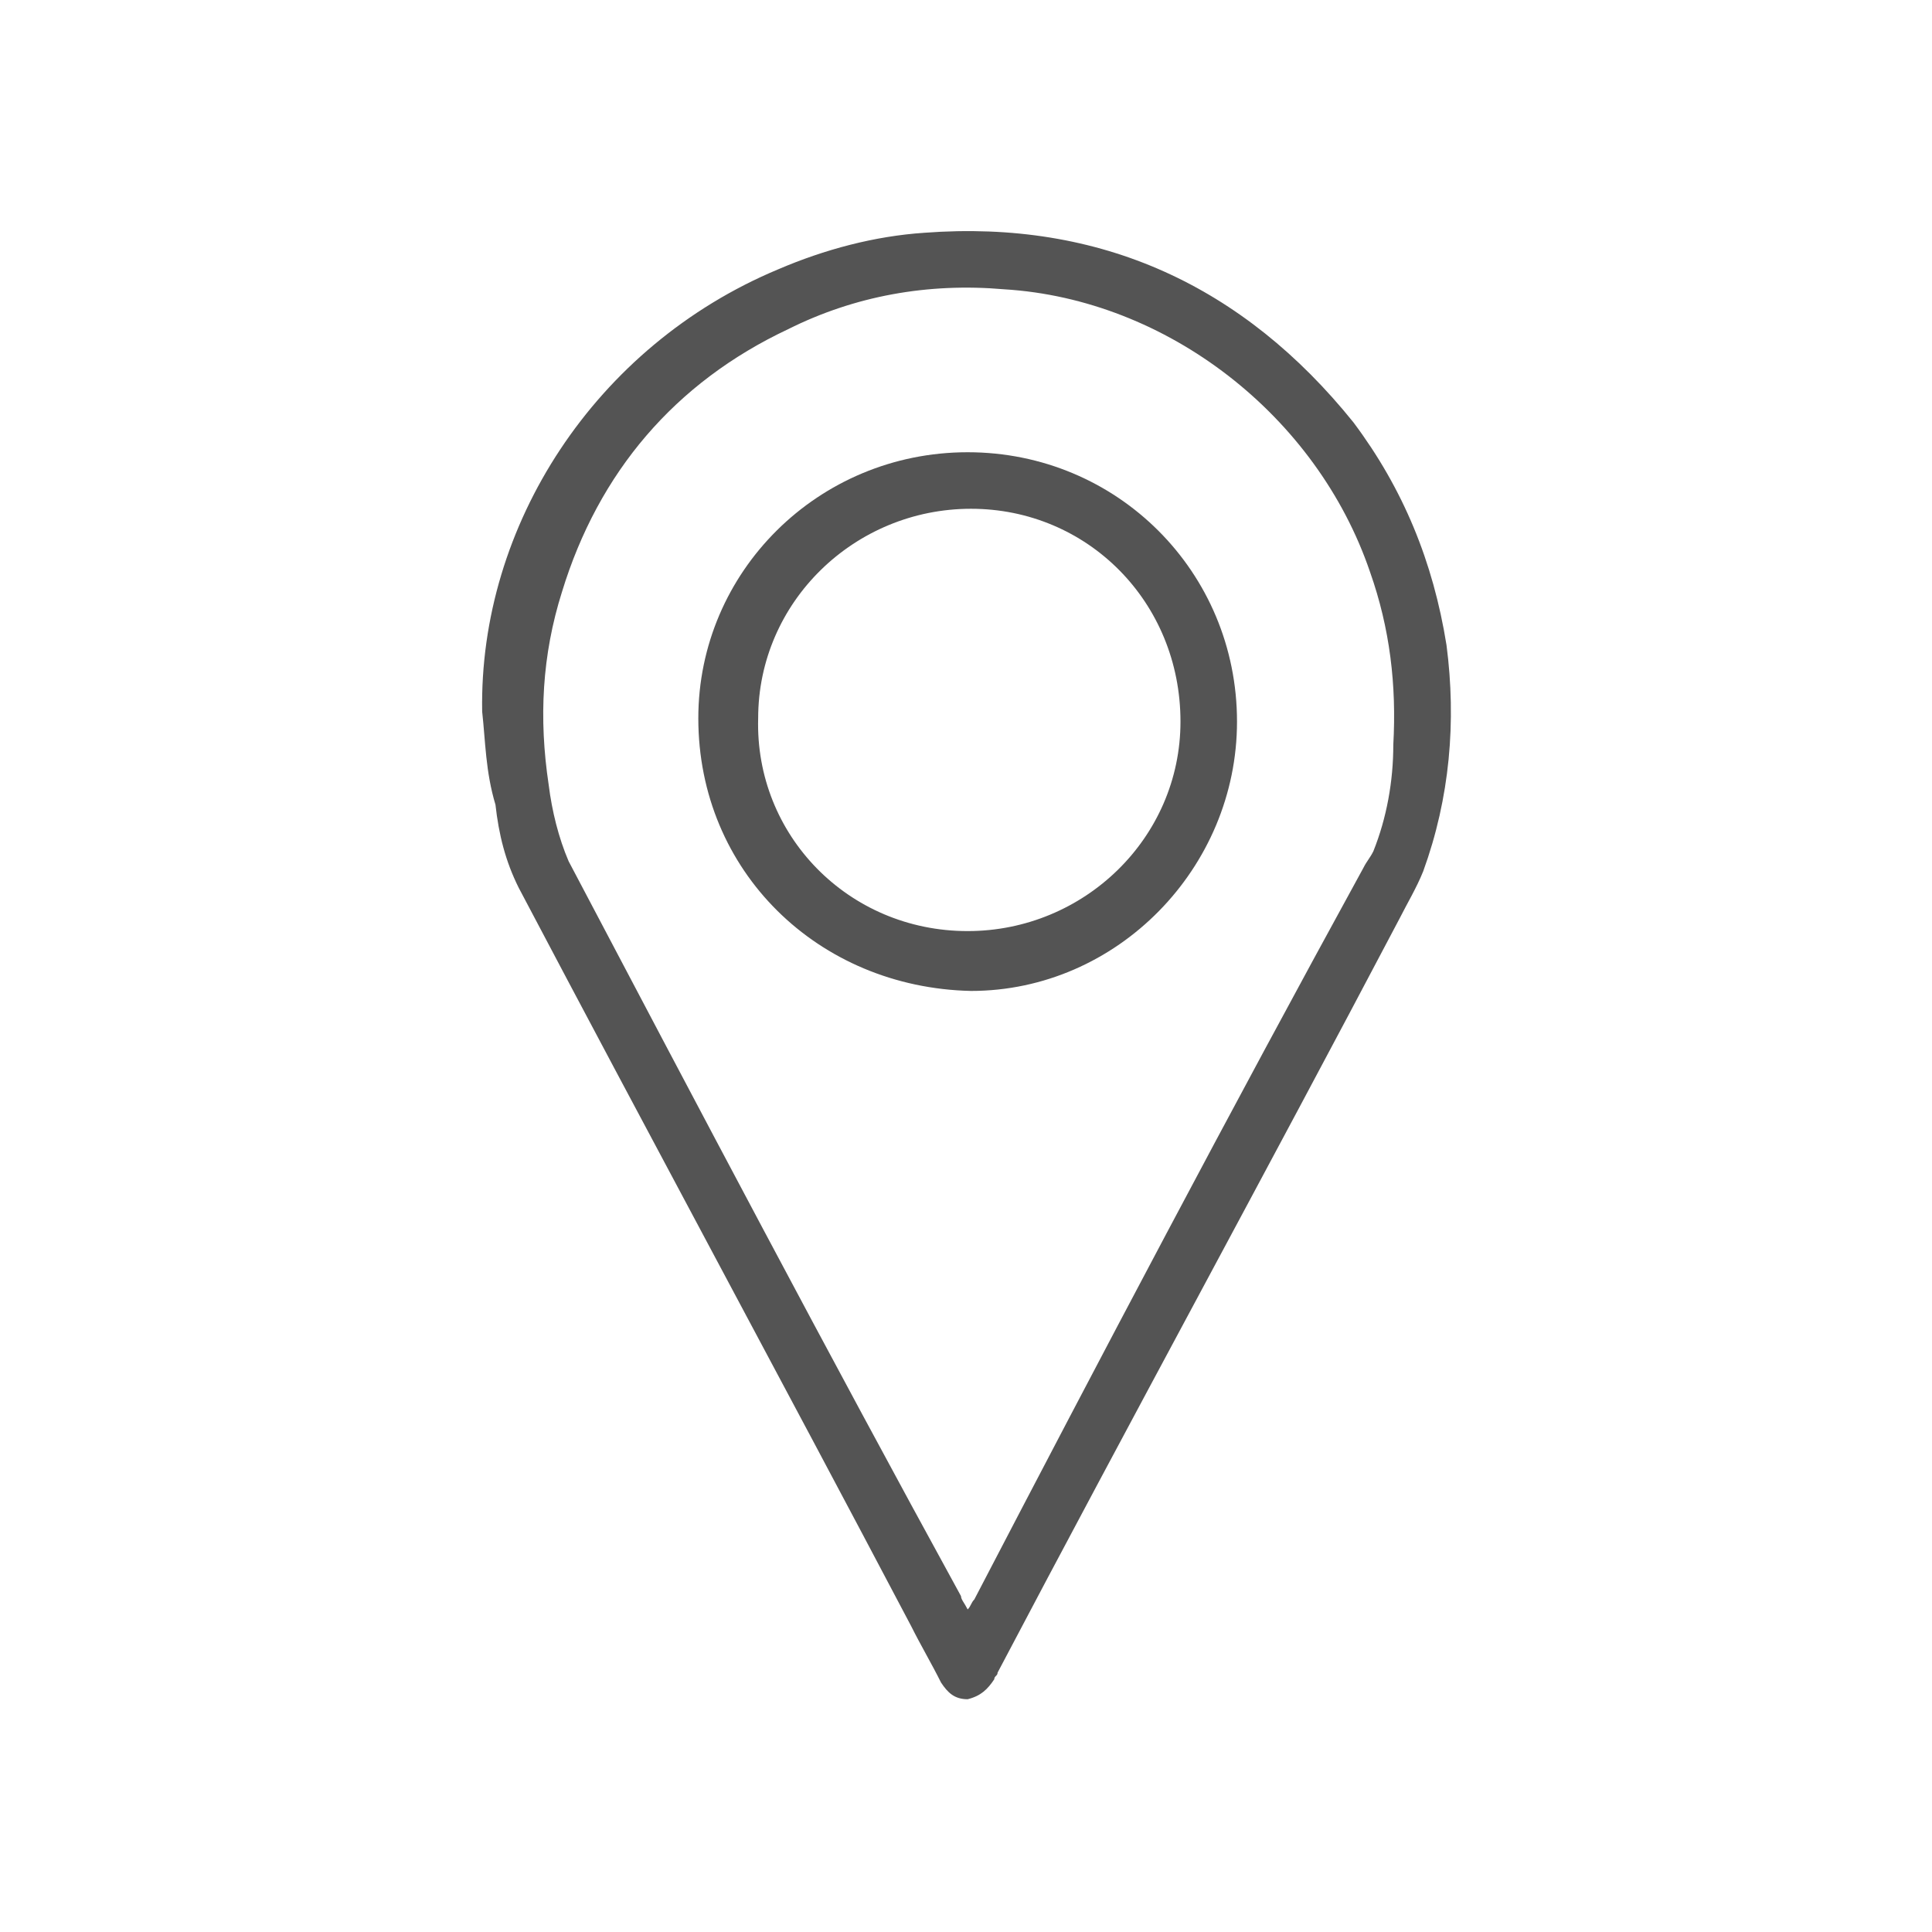
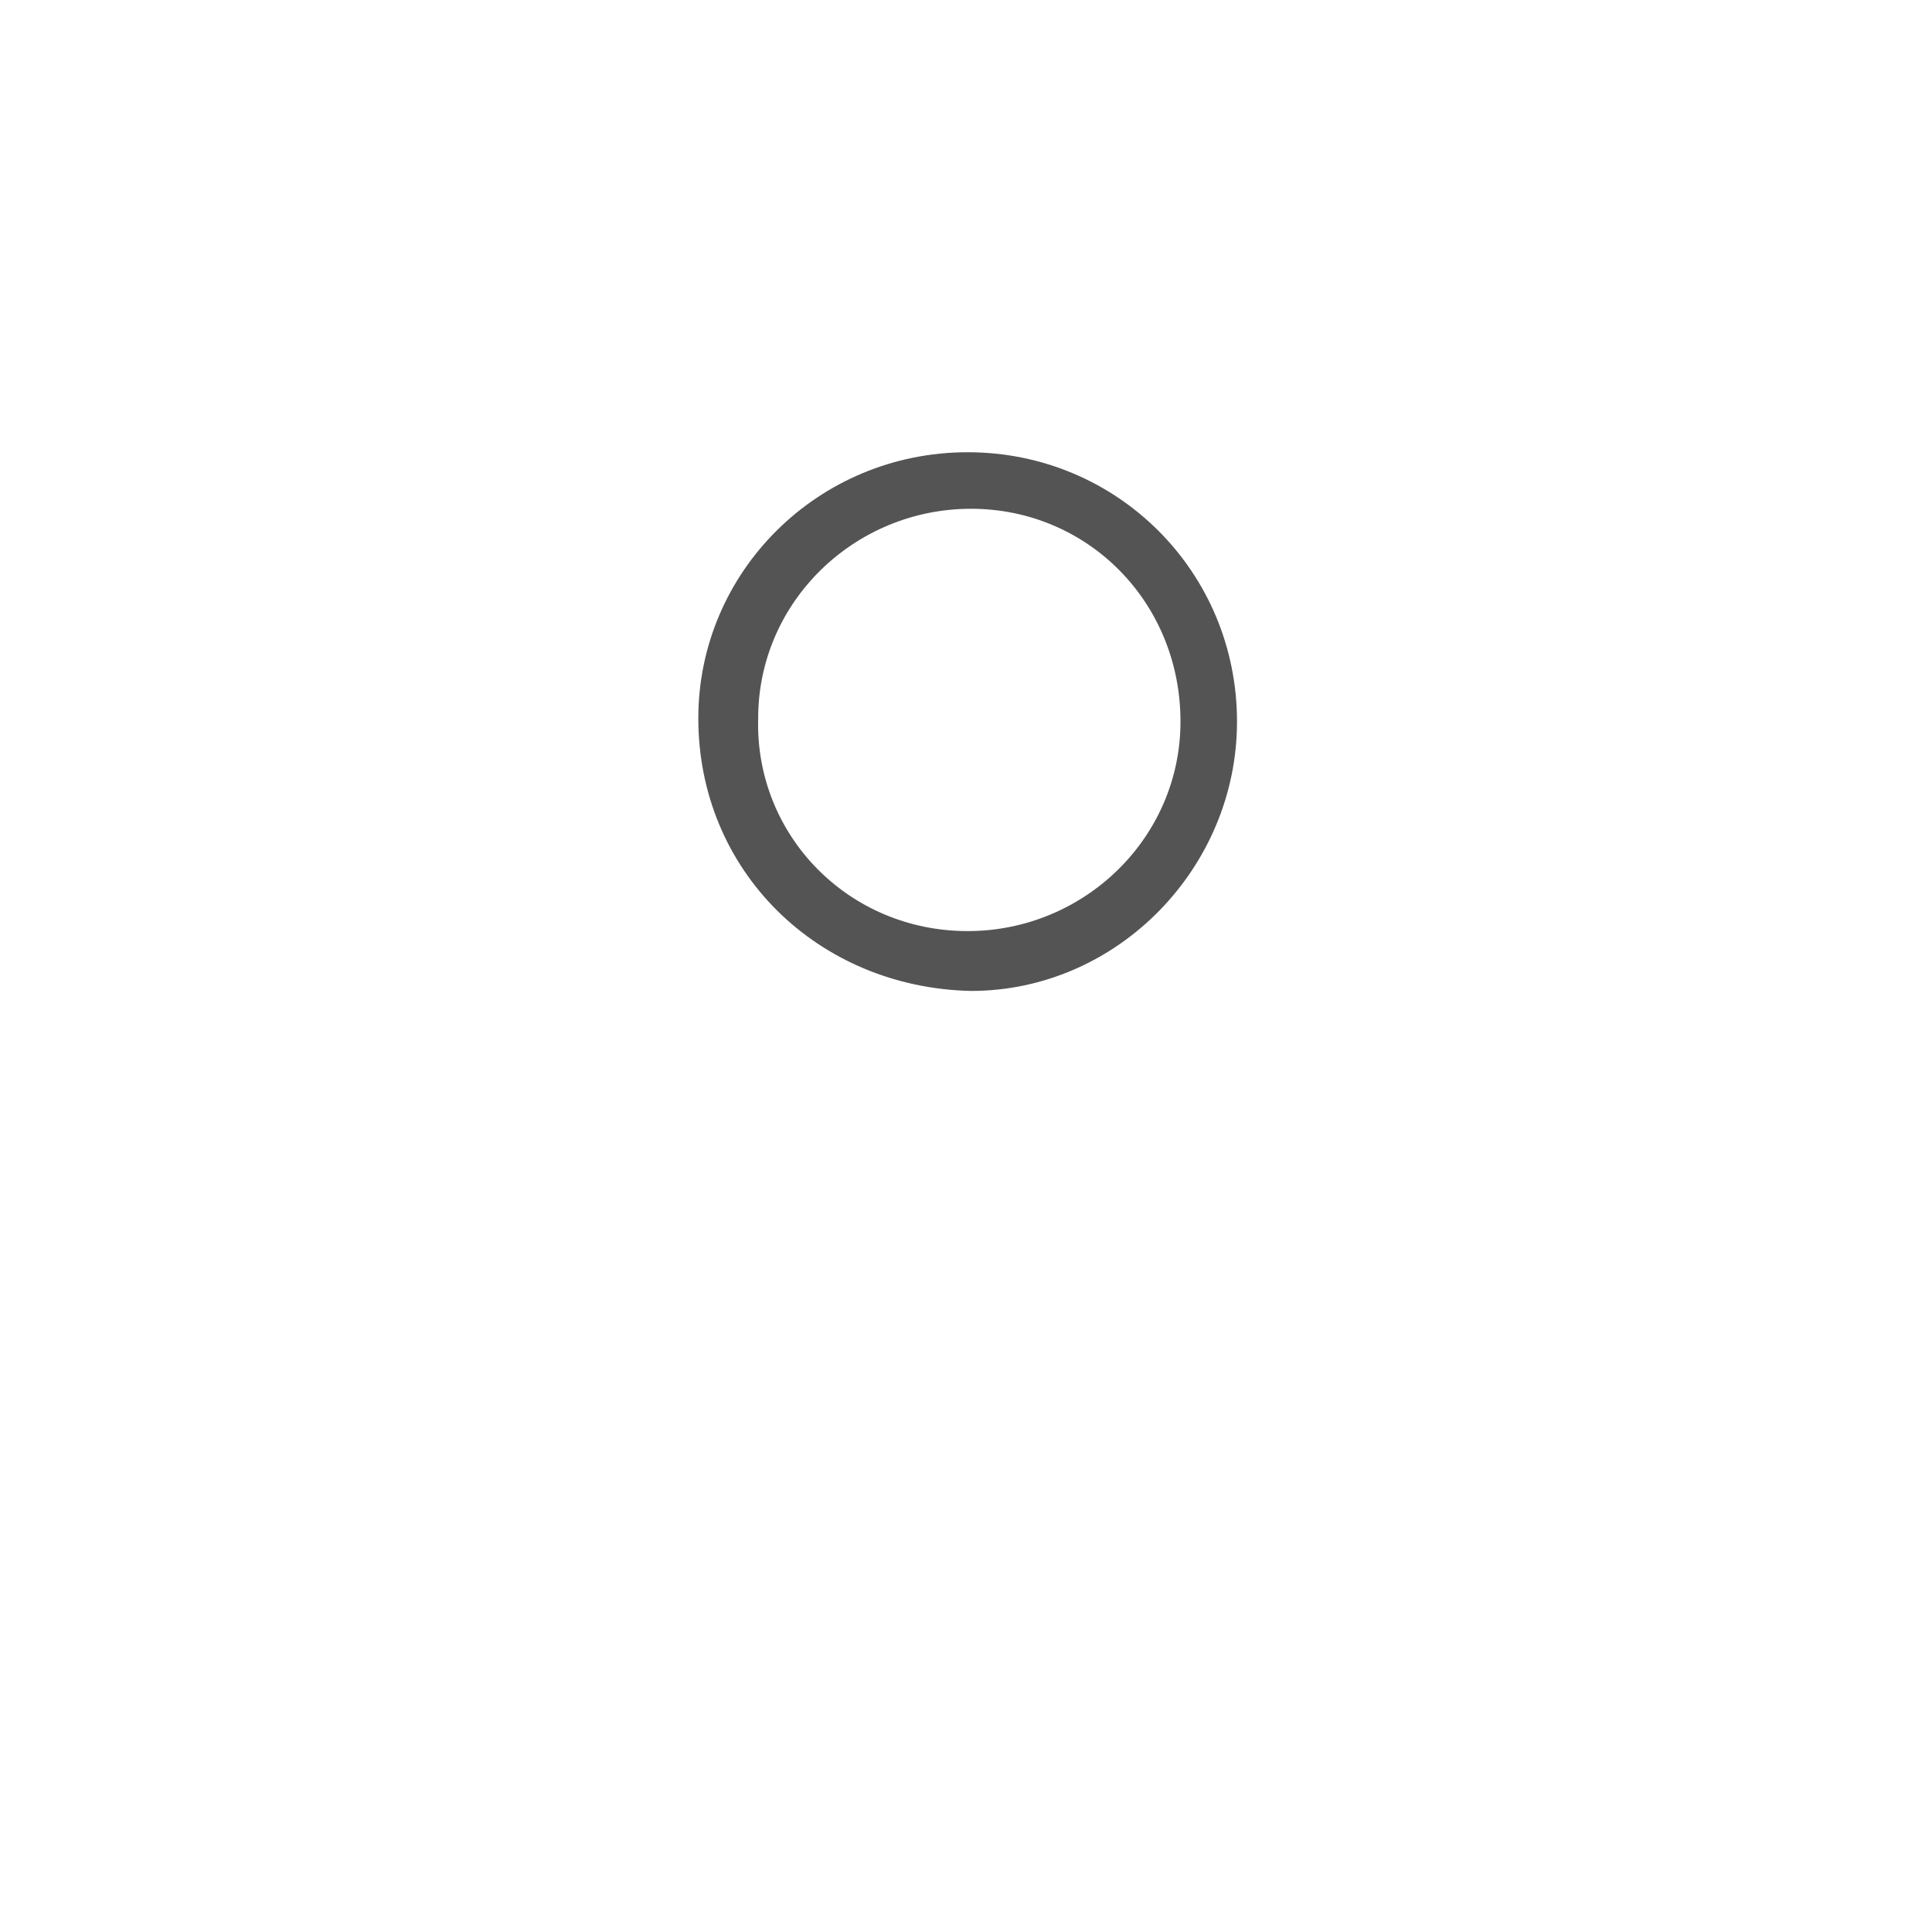
<svg xmlns="http://www.w3.org/2000/svg" version="1.1" id="Layer_1" x="0px" y="0px" viewBox="0 0 58.1 58.1" style="enable-background:new 0 0 58.1 58.1;" xml:space="preserve">
  <style type="text/css">
	.st0{fill:#545454;}
</style>
  <g>
-     <path class="st0" d="M14.5,21.4c-0.1-5.6,3.4-11,8.9-13.3c1.4-0.6,2.9-1,4.4-1.1c5.3-0.4,9.6,1.6,12.9,5.7c1.5,2,2.4,4.2,2.8,6.7   c0.3,2.3,0.1,4.6-0.7,6.8c-0.2,0.5-0.5,1-0.7,1.4c-4,7.6-8.1,15.1-12.1,22.7c0,0.1-0.1,0.1-0.1,0.2c-0.2,0.3-0.4,0.5-0.8,0.6   c-0.4,0-0.6-0.2-0.8-0.5c-0.3-0.6-0.6-1.1-0.9-1.7c-3.9-7.4-7.9-14.8-11.8-22.2c-0.4-0.8-0.6-1.6-0.7-2.5   C14.6,23.2,14.6,22.3,14.5,21.4C14.5,21.4,14.5,21.4,14.5,21.4z M29.1,48.4c0.1-0.1,0.1-0.2,0.2-0.3C33.1,40.8,37,33.4,41,26.1   c0.1-0.2,0.2-0.3,0.3-0.5c0.4-1,0.6-2.1,0.6-3.2c0.1-1.8-0.1-3.5-0.7-5.2c-1.6-4.7-6.1-8.2-11-8.5c-2.3-0.2-4.5,0.2-6.5,1.2   c-3.4,1.6-5.7,4.3-6.8,7.9c-0.6,1.9-0.7,3.8-0.4,5.8c0.1,0.8,0.3,1.6,0.6,2.3C21,33.3,24.9,40.7,28.9,48   C28.9,48.1,29,48.2,29.1,48.4z" />
    <path class="st0" d="M21,21.6c0-4.4,3.6-8,8.1-8c4.5,0,8.1,3.6,8.1,8.1c0,4.4-3.6,8.1-8,8.1C24.6,29.7,21,26.2,21,21.6z M29.1,28   c3.5,0,6.4-2.8,6.4-6.3c0-3.6-2.8-6.4-6.3-6.4c-3.5,0-6.4,2.8-6.4,6.3C22.7,25.1,25.5,28,29.1,28z" />
  </g>
</svg>